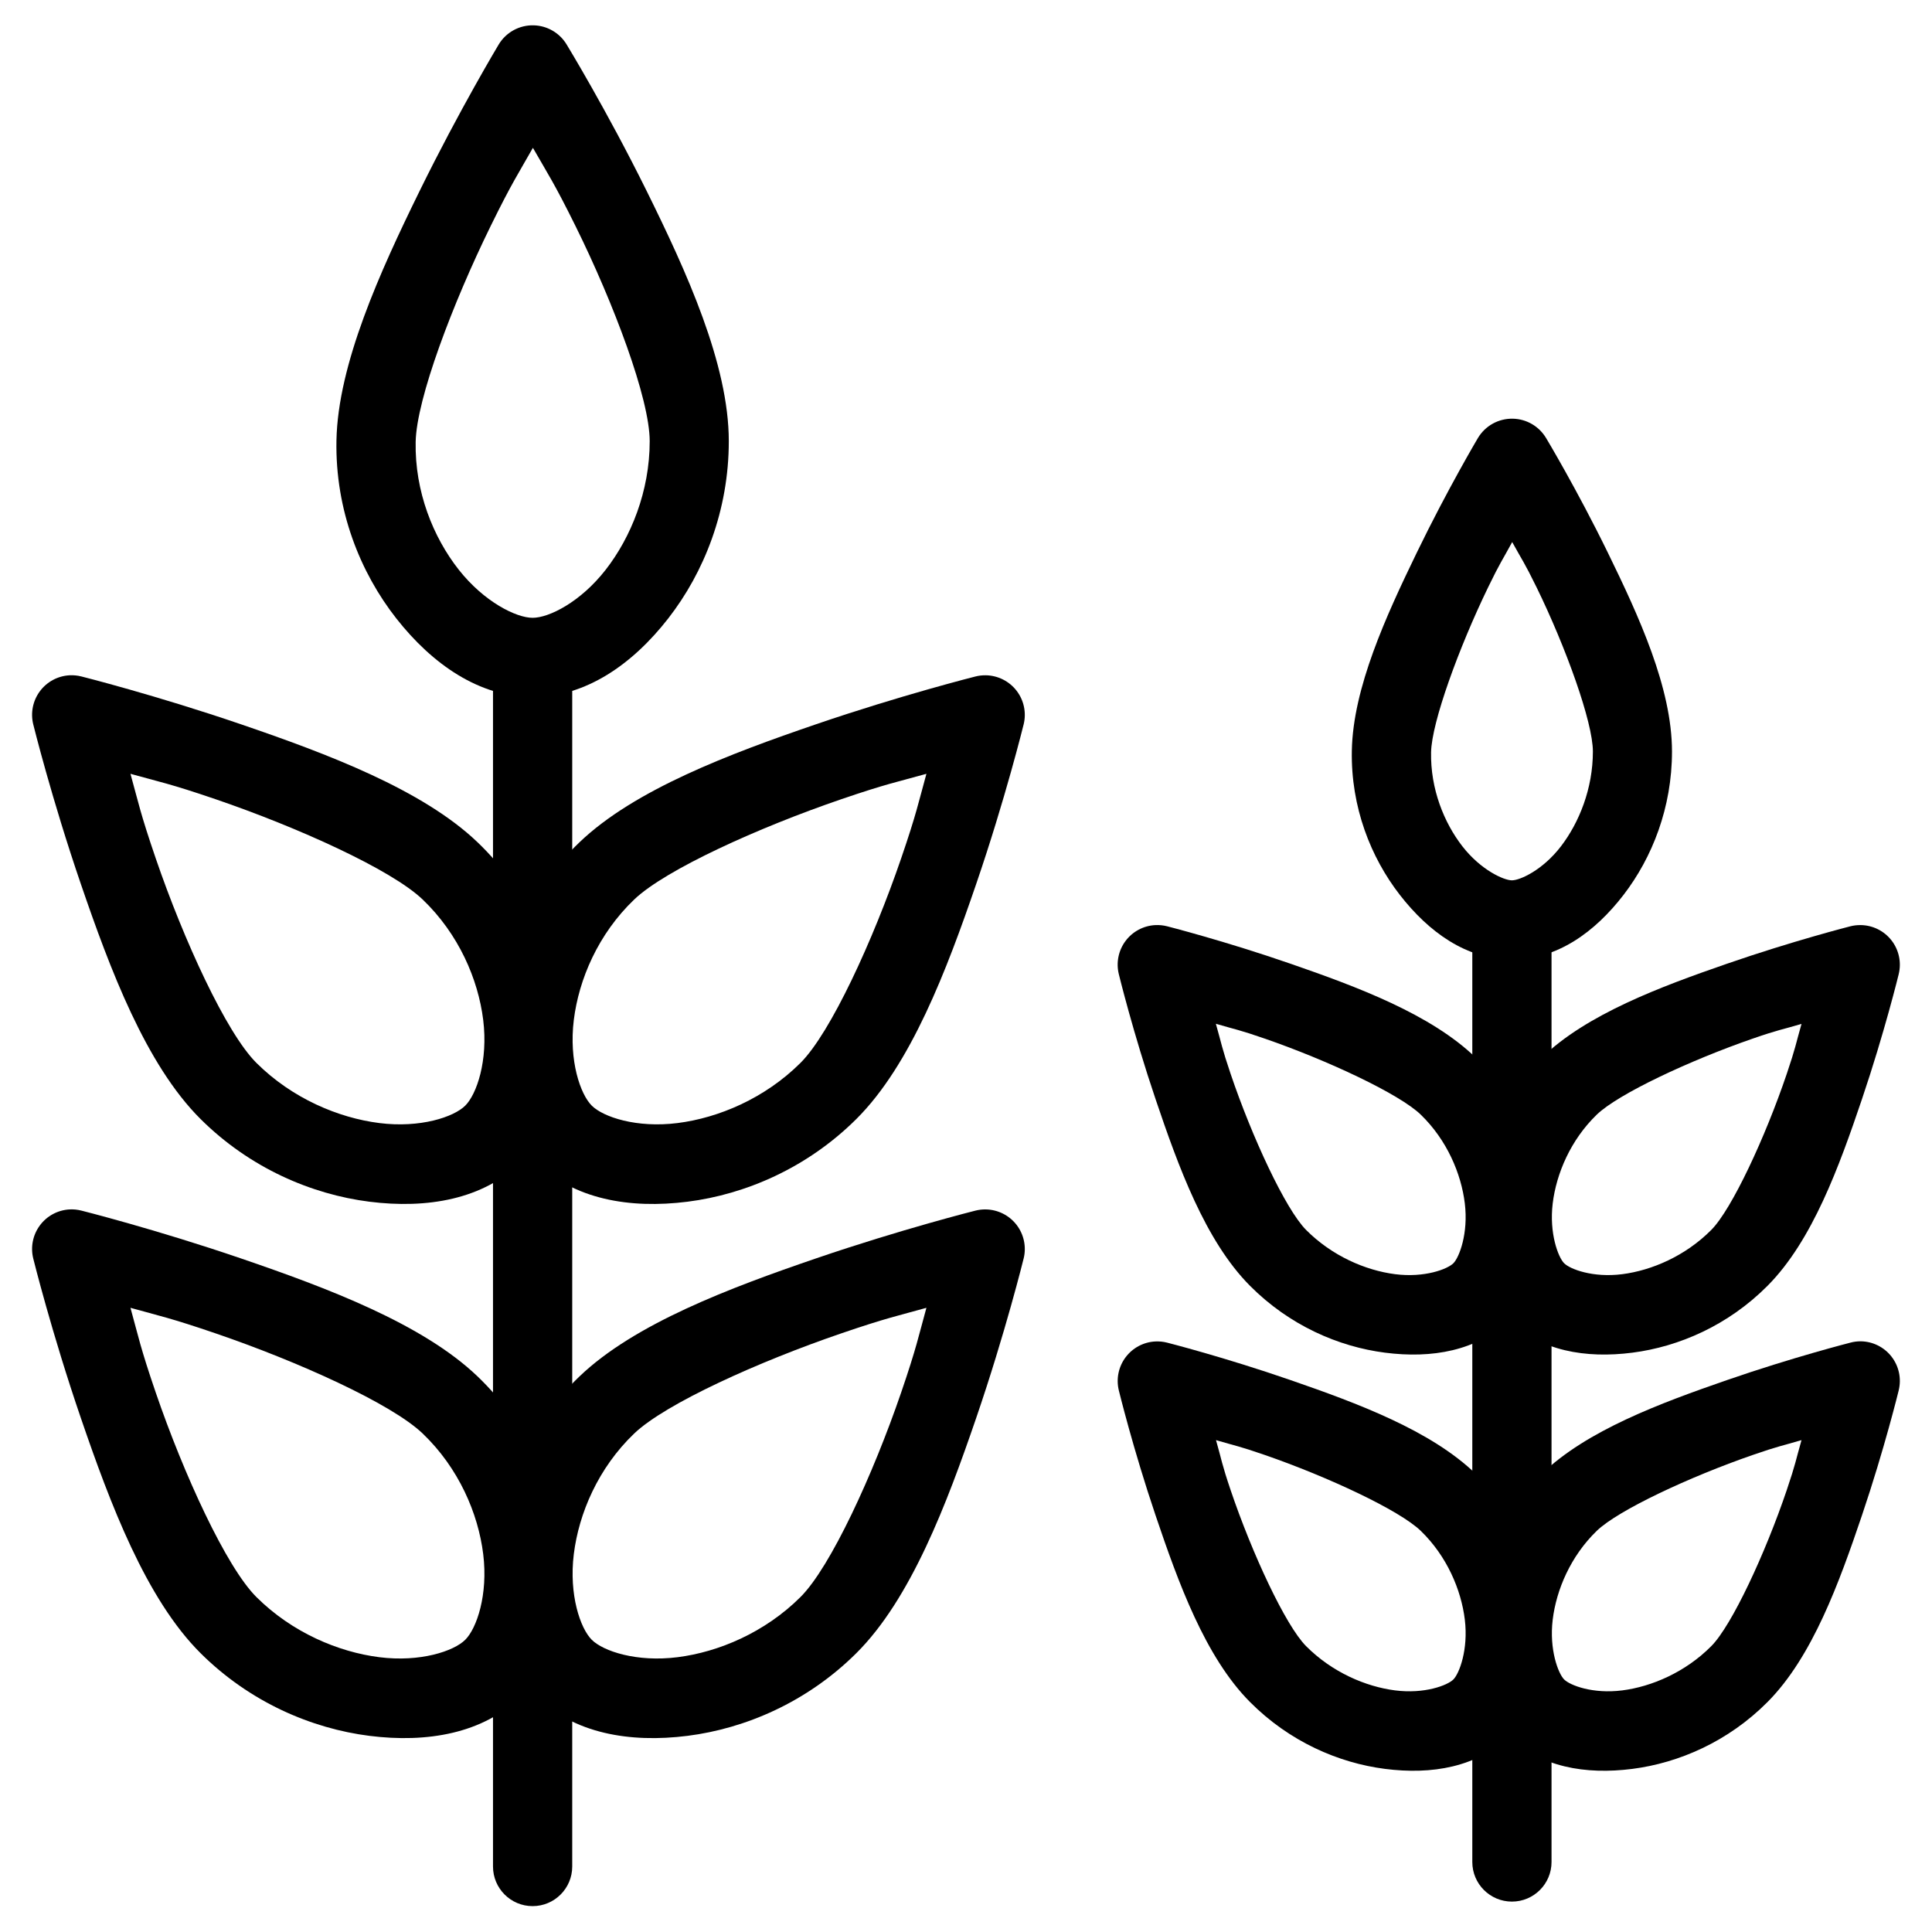
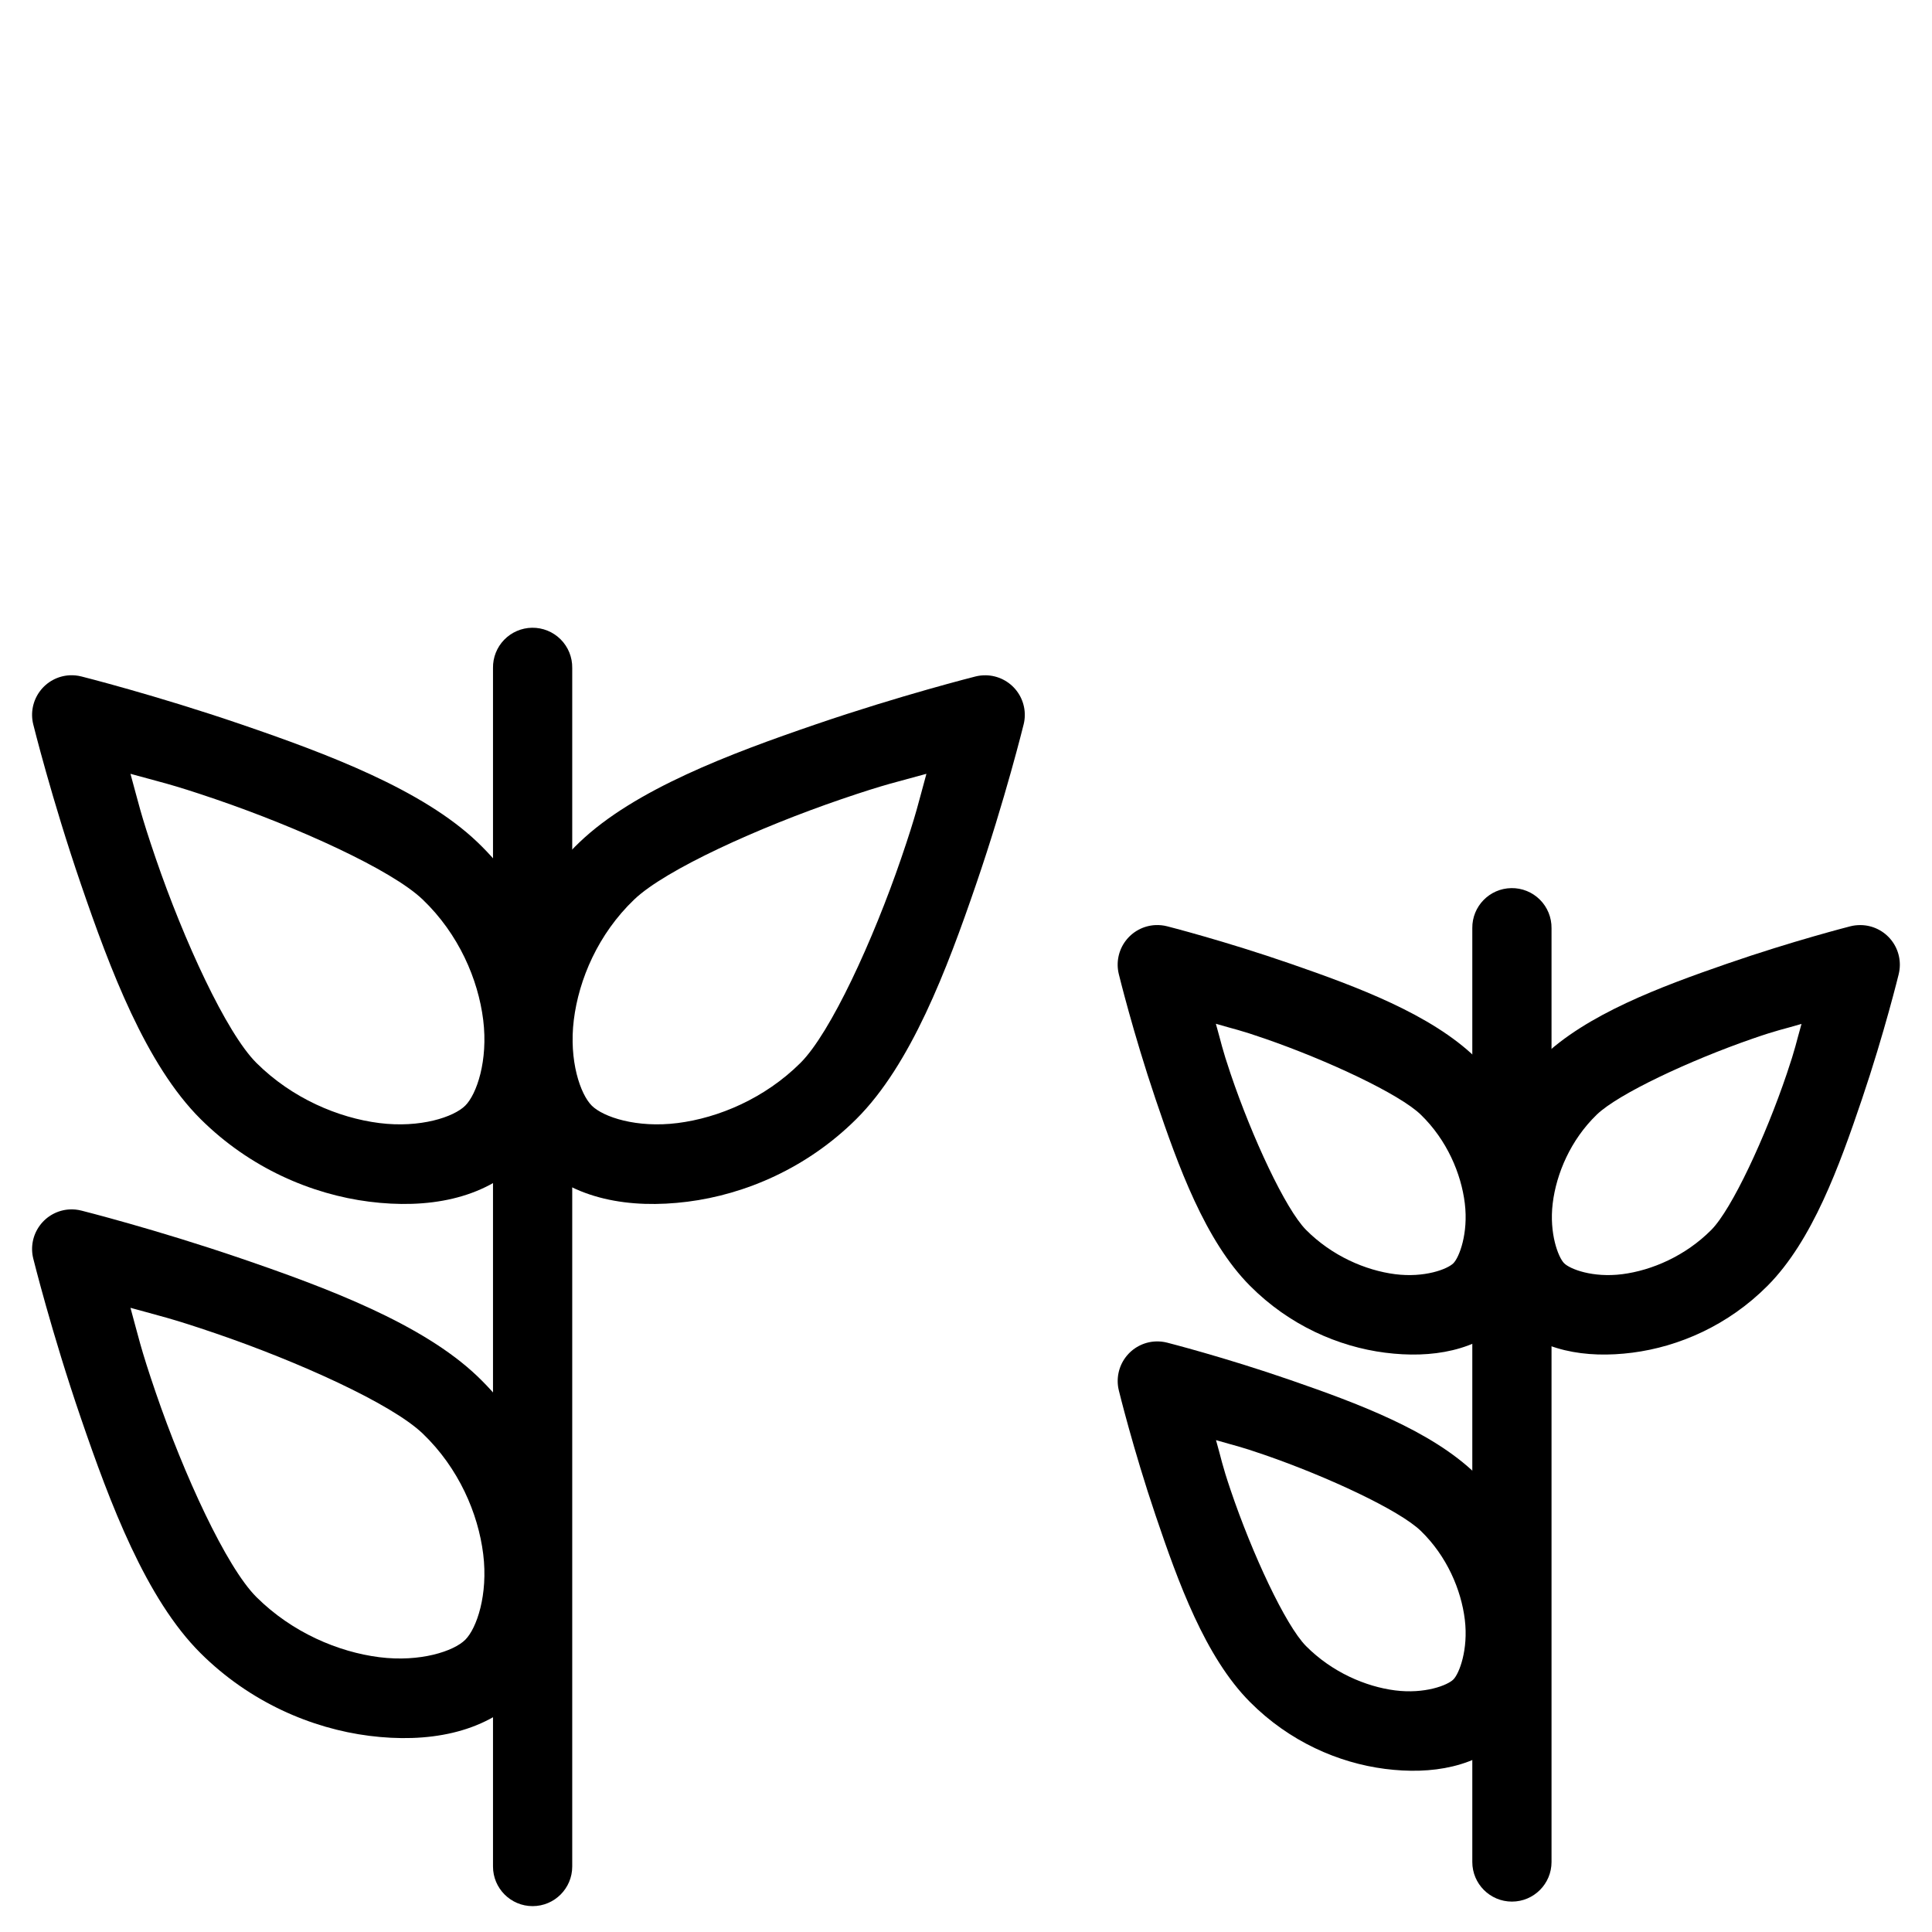
<svg xmlns="http://www.w3.org/2000/svg" fill="#000000" width="800px" height="800px" version="1.1" viewBox="144 144 512 512">
  <g>
-     <path d="m285.42 150.71c-3.773-0.094-7.309 1.844-9.258 5.078 0 0-10.438 17.387-20.957 38.816s-21.656 45.953-22.043 66.129c-0.352 18.492 6.32 35.016 15.883 47.184s22.023 20.805 36.105 20.805c14.082 0 26.488-8.688 35.949-20.844 9.461-12.152 16.039-28.578 16.039-46.953 0-20.41-11.203-44.957-21.812-66.402-10.605-21.441-21.191-38.777-21.191-38.777l0.004 0.004c-1.859-3.055-5.144-4.953-8.719-5.039zm-0.195 32.465c3.902 6.824 5.633 9.285 11.273 20.688 10.141 20.504 19.68 45.828 19.68 57.062 0 13.27-4.977 25.469-11.66 34.055s-15.035 12.746-19.371 12.746c-4.332 0-12.867-4.215-19.602-12.785-6.734-8.57-11.641-20.672-11.391-33.82 0.219-11.414 9.836-36.766 19.914-57.297 5.59-11.387 7.301-13.812 11.156-20.648z" />
    <path d="m284.99 310.36c-2.781 0.043-5.438 1.188-7.379 3.188-1.938 1.996-3.004 4.684-2.961 7.469v317.63-0.004c0 5.801 4.699 10.5 10.496 10.5 5.797 0 10.5-4.699 10.5-10.5v-317.63 0.004c0.043-2.84-1.066-5.574-3.074-7.582-2.008-2.008-4.742-3.113-7.582-3.074z" />
    <path d="m405.24 322.96c-0.91-0.016-1.824 0.086-2.711 0.309 0 0-19.707 4.949-42.383 12.707-22.672 7.758-47.969 17.254-62.566 31.227-13.383 12.812-20.457 29.172-22.352 44.512-1.895 15.34 0.82 30.281 10.809 40.211 9.988 9.93 24.863 12.477 40.172 10.539 15.309-1.941 31.652-8.91 44.707-21.887 14.488-14.402 24.016-39.637 31.766-62.254 7.75-22.621 12.59-42.344 12.59-42.344l0.004-0.004c0.77-3.109 0.078-6.394-1.875-8.93-1.953-2.535-4.957-4.039-8.16-4.09zm-15.73 26.109c-2.098 7.566-2.602 10.469-6.703 22.43-7.41 21.625-18.672 46.227-26.691 54.199-9.453 9.398-21.688 14.547-32.543 15.922s-19.707-1.594-22.742-4.609c-3.035-3.016-6.098-11.922-4.766-22.703 1.332-10.777 6.453-22.785 16-31.922 8.301-7.945 33.121-19.141 54.855-26.574 12.055-4.125 14.996-4.617 22.586-6.742z" />
    <path d="m162.42 322.96c-3.121 0.172-6.008 1.727-7.863 4.246-1.859 2.516-2.5 5.734-1.742 8.77 0 0 4.879 19.723 12.629 42.344s17.238 47.852 31.727 62.254c13.051 12.977 29.395 19.949 44.707 21.887 15.309 1.941 30.227-0.609 40.211-10.539 9.988-9.93 12.664-24.871 10.77-40.211-1.895-15.34-8.93-31.703-22.312-44.512-14.598-13.969-39.93-23.469-62.605-31.227-22.672-7.754-42.383-12.707-42.383-12.707l0.004 0.004c-1.023-0.262-2.082-0.363-3.141-0.309zm16.156 26.109c7.59 2.125 10.531 2.617 22.586 6.742 21.734 7.434 46.555 18.629 54.855 26.574 9.547 9.137 14.707 21.145 16.039 31.922 1.332 10.777-1.73 19.684-4.766 22.703-3.035 3.016-11.926 5.984-22.777 4.609-10.855-1.375-23.086-6.523-32.543-15.922-8.02-7.973-19.281-32.57-26.691-54.199-4.098-11.961-4.606-14.863-6.703-22.43z" />
-     <path d="m405.24 464.51c-0.91-0.016-1.824 0.09-2.711 0.309 0 0-19.707 4.949-42.383 12.707-22.672 7.758-47.969 17.254-62.566 31.227-13.383 12.812-20.457 29.172-22.352 44.512s0.82 30.281 10.809 40.211c9.988 9.93 24.863 12.477 40.172 10.539 15.309-1.941 31.652-8.91 44.707-21.887 14.488-14.402 24.016-39.676 31.766-62.293 7.75-22.621 12.59-42.305 12.59-42.305l0.004-0.004c0.77-3.106 0.078-6.394-1.875-8.93-1.953-2.531-4.957-4.039-8.16-4.086zm-15.73 26.074c-2.098 7.566-2.598 10.488-6.703 22.469-7.41 21.625-18.672 46.227-26.691 54.199-9.453 9.398-21.688 14.547-32.543 15.922s-19.707-1.594-22.742-4.609c-3.035-3.016-6.098-11.922-4.766-22.703 1.332-10.777 6.453-22.824 16-31.961 8.301-7.945 33.121-19.102 54.855-26.535 12.059-4.125 14.996-4.656 22.586-6.781z" />
    <path d="m162.42 464.51c-3.121 0.172-6.008 1.73-7.863 4.25-1.859 2.516-2.5 5.731-1.742 8.77 0 0 4.879 19.684 12.629 42.305 7.75 22.621 17.238 47.891 31.727 62.293 13.051 12.977 29.395 19.949 44.707 21.887 15.309 1.941 30.227-0.609 40.211-10.539 9.988-9.93 12.664-24.871 10.77-40.211s-8.93-31.703-22.312-44.512c-14.598-13.969-39.93-23.469-62.605-31.227-22.672-7.758-42.383-12.707-42.383-12.707l0.004 0.004c-1.023-0.262-2.082-0.367-3.141-0.312zm16.156 26.074c7.59 2.125 10.527 2.656 22.586 6.781 21.734 7.434 46.555 18.59 54.855 26.535 9.547 9.137 14.707 21.184 16.039 31.961 1.332 10.777-1.73 19.684-4.766 22.703-3.035 3.016-11.926 5.984-22.777 4.609-10.855-1.375-23.086-6.523-32.543-15.922-8.02-7.973-19.281-32.57-26.691-54.199-4.106-11.98-4.606-14.902-6.703-22.469z" />
-     <path d="m544.98 254.96c-3.816-0.105-7.394 1.867-9.336 5.152 0 0-8.055 13.578-16.195 30.371s-16.887 35.82-17.199 52.453c-0.281 14.965 5.039 28.316 12.707 38.199s17.691 17.16 29.715 17.16c12.02 0 22.012-7.297 29.598-17.16 7.586-9.867 12.824-23.117 12.824-37.965 0-16.859-8.797-35.914-17.008-52.727-8.211-16.809-16.387-30.41-16.387-30.41l-0.004 0.004c-1.848-3.07-5.137-4.984-8.715-5.078zm-0.23 32.695c2.676 4.871 3.234 5.391 6.469 12.008 7.754 15.875 14.914 35.707 14.914 43.504 0 9.809-3.648 18.852-8.484 25.141-4.836 6.293-10.828 8.988-12.977 8.988s-8.262-2.75-13.133-9.027c-4.871-6.277-8.473-15.223-8.289-24.91 0.16-7.981 7.402-27.801 15.109-43.699 3.207-6.617 3.75-7.137 6.391-12.008z" />
    <path d="m544.52 379.36c-5.785 0.082-10.41 4.828-10.344 10.613v247.47c0 5.797 4.699 10.5 10.5 10.5 5.797 0 10.496-4.703 10.496-10.5v-247.47c0.031-2.832-1.082-5.555-3.086-7.555-2.008-2-4.734-3.102-7.566-3.059z" />
    <path d="m637.07 389.16c-0.902-0.012-1.801 0.09-2.672 0.309 0 0-15.254 3.875-32.812 9.957-17.559 6.082-37.105 13.34-49.047 24.91-10.73 10.398-16.383 23.598-17.898 36.027-1.516 12.43 0.484 24.68 8.949 33.199 8.465 8.523 20.688 10.492 33.008 8.91 12.32-1.582 25.387-7.227 35.836-17.742 11.871-11.953 18.988-31.664 24.988-49.395 6-17.73 9.762-33.199 9.762-33.199h-0.004c0.758-3.113 0.051-6.406-1.918-8.934-1.969-2.527-4.988-4.019-8.191-4.043zm-15.652 26.188c-1.535 5.379-1.523 6.188-3.914 13.25-5.668 16.746-14.547 35.855-19.988 41.336-6.871 6.918-15.781 10.734-23.594 11.738-7.812 1-13.863-1.34-15.418-2.906-1.555-1.566-3.988-7.922-3.023-15.844 0.965-7.922 4.746-16.812 11.66-23.516 5.68-5.504 24.688-14.391 41.297-20.145 6.926-2.398 7.684-2.348 12.977-3.914z" />
    <path d="m450.18 389.16c-3.129 0.152-6.027 1.695-7.902 4.207-1.875 2.508-2.527 5.727-1.785 8.77 0 0 3.762 15.469 9.762 33.199 6 17.73 13.113 37.441 24.988 49.395 10.445 10.516 23.477 16.164 35.797 17.742 12.32 1.582 24.543-0.391 33.008-8.91 8.465-8.523 10.504-20.77 8.988-33.199-1.516-12.43-7.168-25.629-17.898-36.027-11.938-11.57-31.488-18.828-49.047-24.91-17.559-6.082-32.812-9.957-32.812-9.957-1.012-0.258-2.055-0.359-3.098-0.309zm16.039 26.148c5.305 1.566 6.066 1.543 13.016 3.953 16.609 5.754 35.617 14.641 41.297 20.145 6.914 6.703 10.695 15.594 11.66 23.516 0.965 7.922-1.469 14.281-3.023 15.844-1.555 1.566-7.644 3.906-15.457 2.906s-16.723-4.82-23.594-11.738c-5.445-5.481-14.324-24.59-19.988-41.336-2.398-7.086-2.375-7.898-3.914-13.289z" />
-     <path d="m637.07 499.46c-0.902 0-1.801 0.117-2.672 0.348 0 0-15.254 3.875-32.812 9.957-17.559 6.082-37.105 13.301-49.047 24.871-10.73 10.398-16.383 23.598-17.898 36.027-1.516 12.43 0.484 24.68 8.949 33.199 8.465 8.523 20.688 10.492 33.008 8.91s25.387-7.227 35.836-17.742c11.871-11.953 18.988-31.664 24.988-49.395 6-17.73 9.762-33.199 9.762-33.199h-0.004c0.758-3.113 0.051-6.402-1.918-8.93-1.969-2.531-4.988-4.019-8.191-4.047zm-15.652 26.188c-1.535 5.379-1.523 6.188-3.914 13.25-5.668 16.746-14.547 35.855-19.988 41.336-6.871 6.918-15.781 10.734-23.594 11.738-7.812 1-13.863-1.34-15.418-2.906s-3.988-7.922-3.023-15.844c0.965-7.922 4.746-16.812 11.66-23.516 5.68-5.504 24.688-14.352 41.297-20.105 6.93-2.402 7.68-2.387 12.977-3.953z" />
    <path d="m450.18 499.5c-3.121 0.152-6.012 1.691-7.883 4.191-1.875 2.504-2.535 5.707-1.805 8.746 0 0 3.762 15.469 9.762 33.199 6 17.73 13.113 37.441 24.988 49.395 10.445 10.516 23.477 16.164 35.797 17.742 12.32 1.582 24.543-0.391 33.008-8.91 8.465-8.523 10.504-20.77 8.988-33.199-1.516-12.43-7.168-25.629-17.898-36.027-11.938-11.57-31.488-18.789-49.047-24.871s-32.812-9.957-32.812-9.957c-1.012-0.258-2.055-0.359-3.098-0.309zm16.078 26.148c5.297 1.566 6.047 1.551 12.977 3.953 16.609 5.754 35.617 14.602 41.297 20.105 6.914 6.703 10.695 15.594 11.66 23.516 0.965 7.922-1.469 14.281-3.023 15.844-1.555 1.566-7.644 3.906-15.457 2.906s-16.723-4.82-23.594-11.738c-5.445-5.481-14.324-24.59-19.988-41.336-2.391-7.059-2.34-7.871-3.875-13.25z" />
  </g>
</svg>